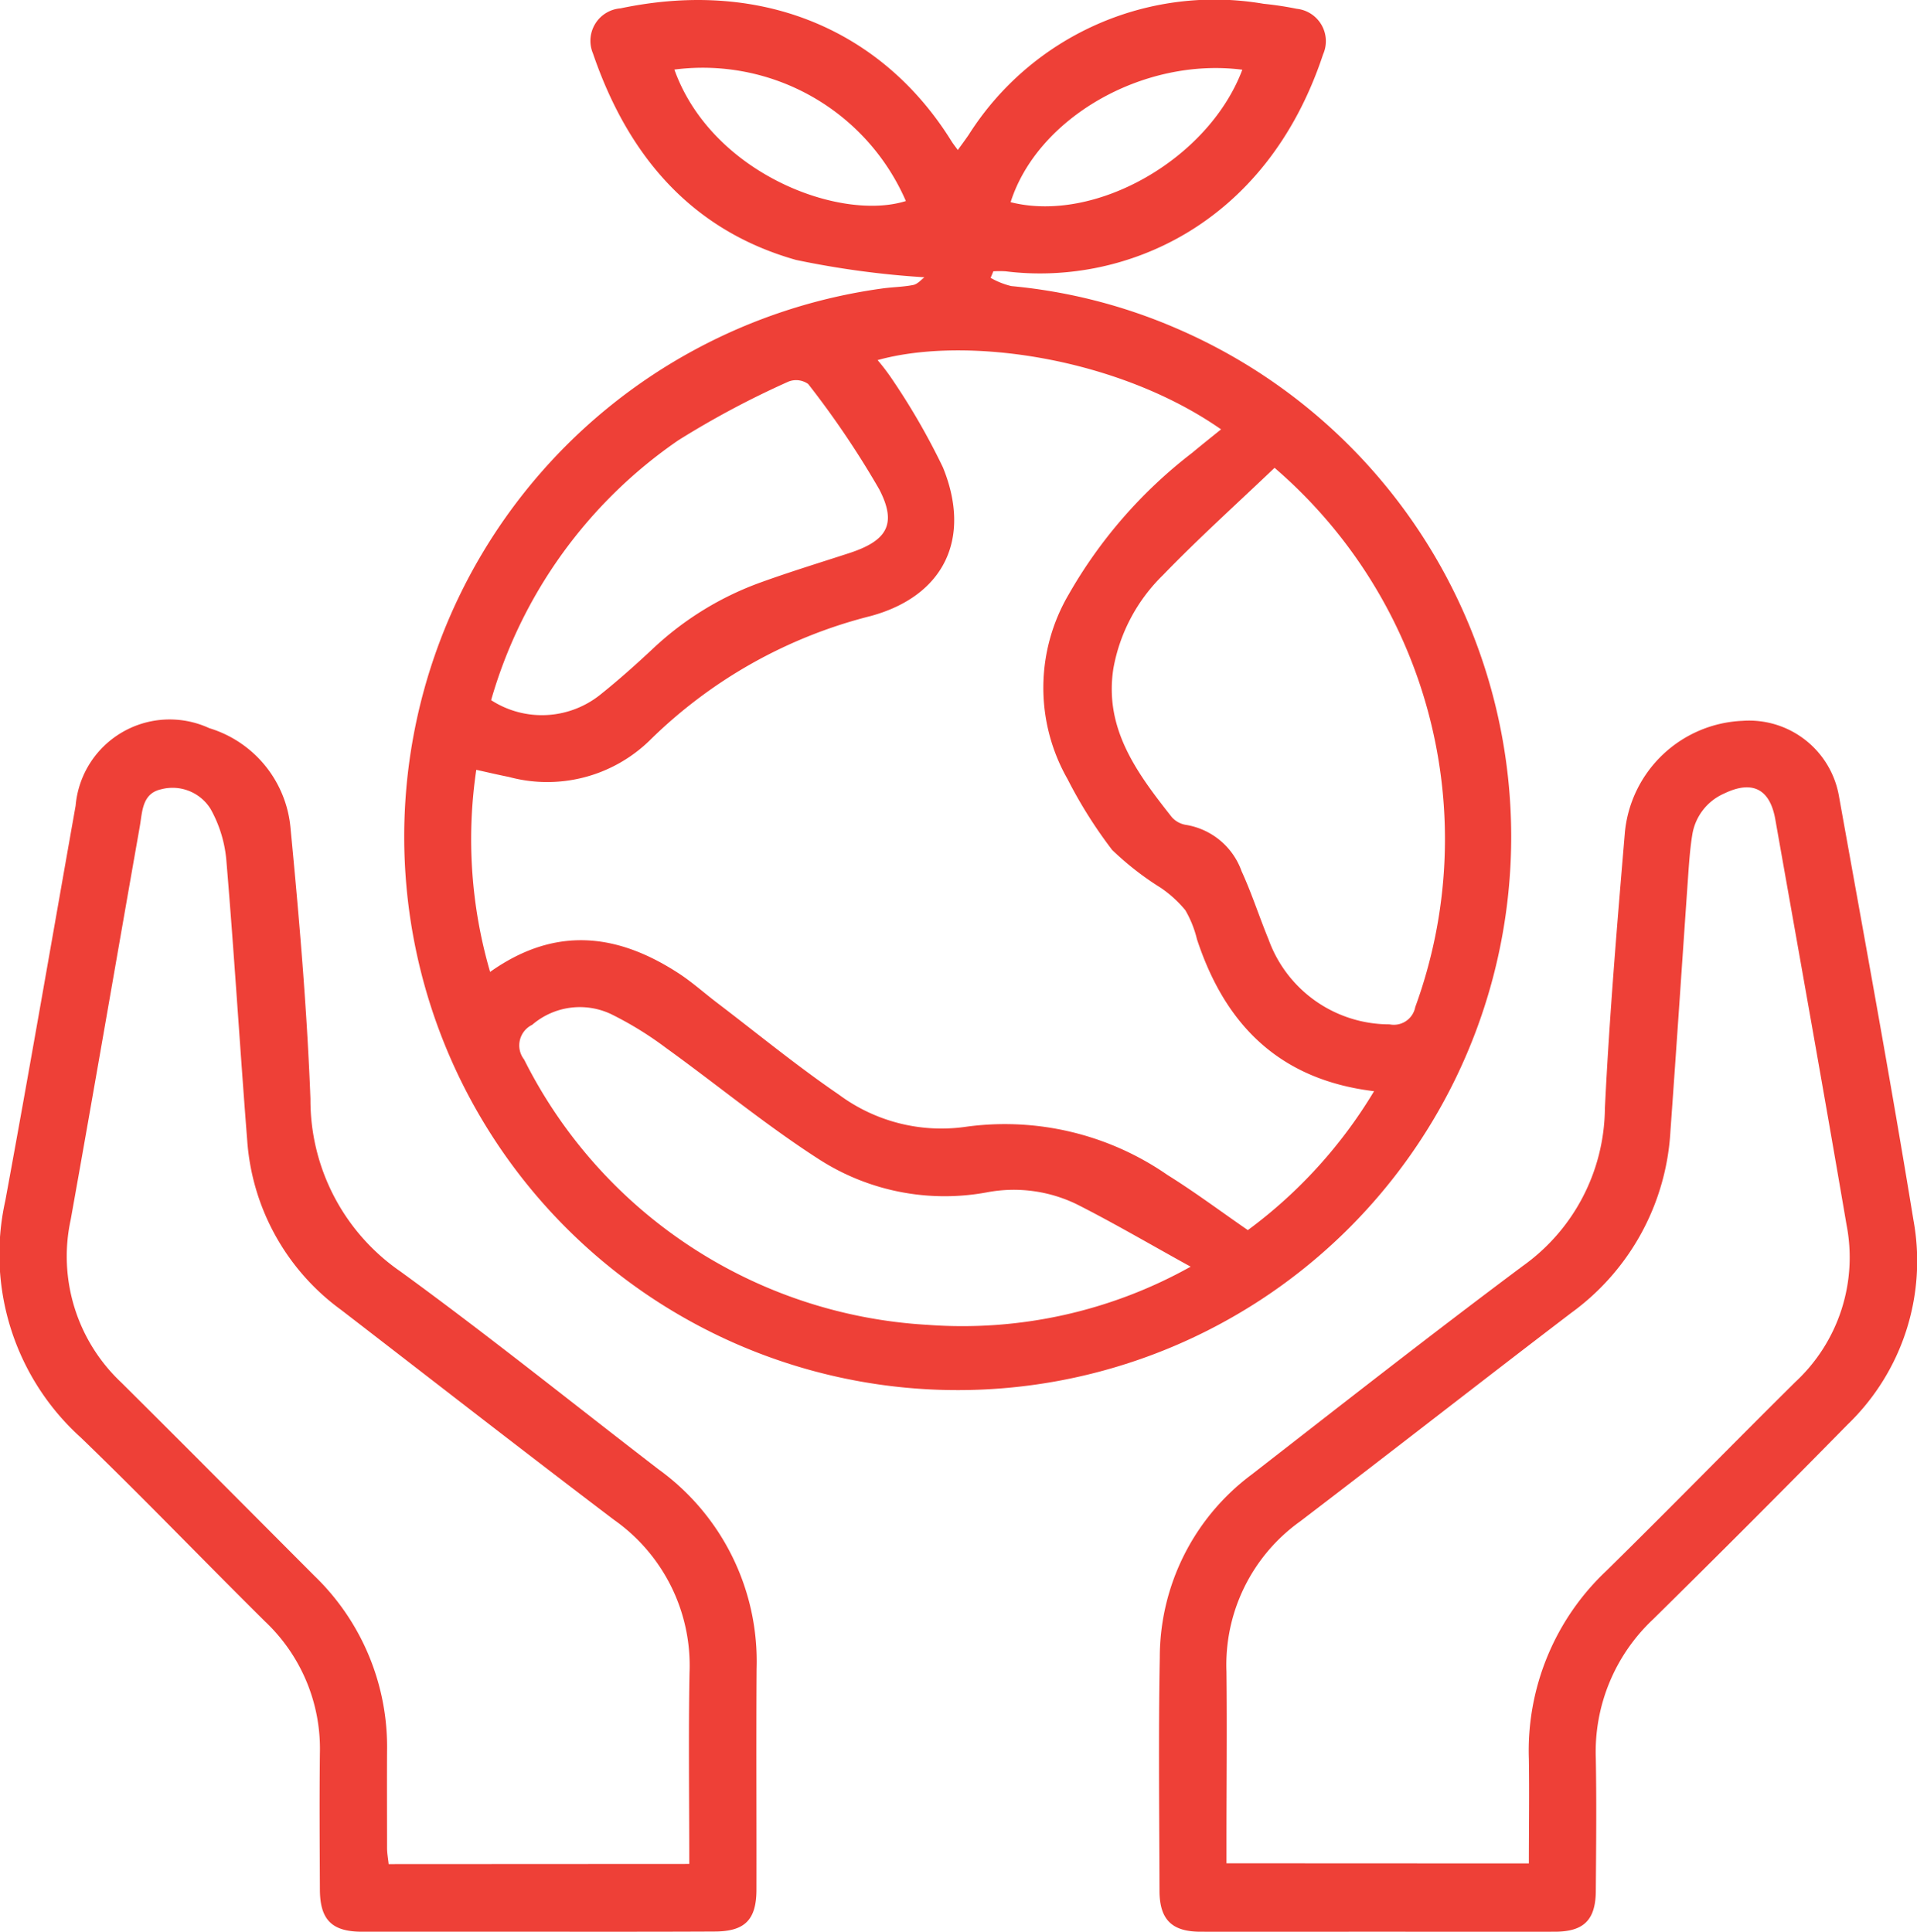
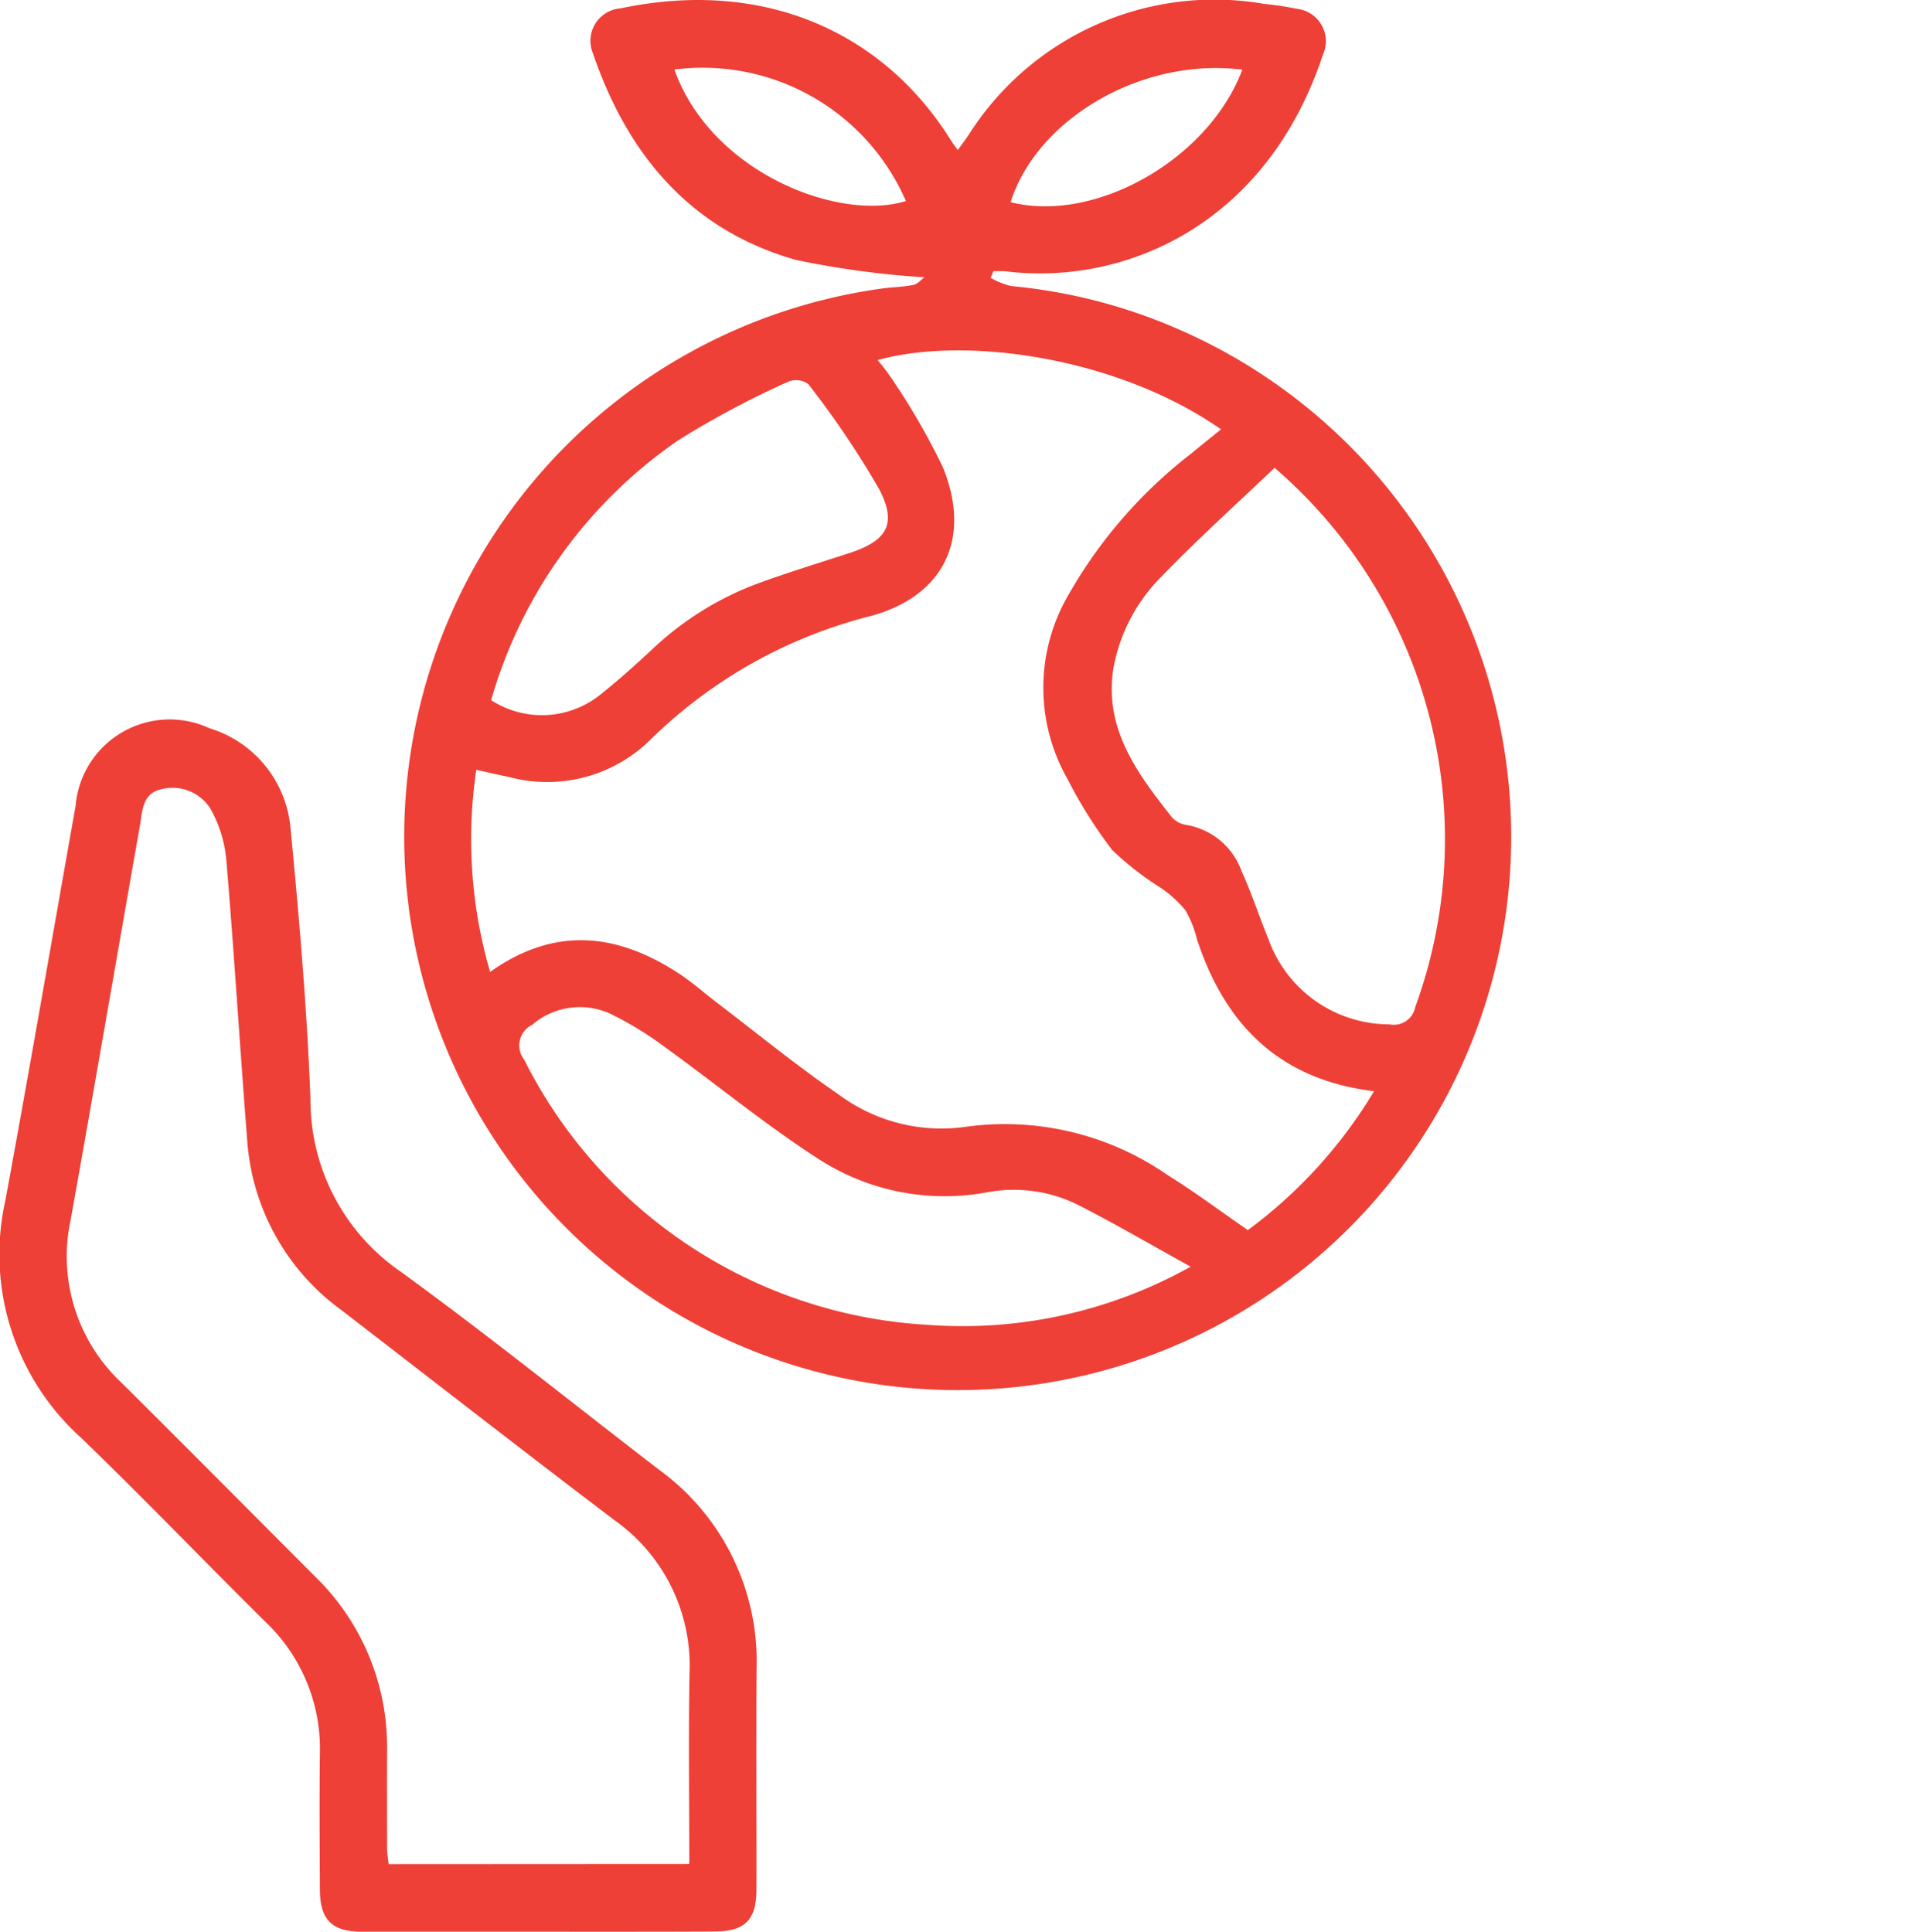
<svg xmlns="http://www.w3.org/2000/svg" width="71.216" height="71.777" viewBox="0 0 71.216 71.777">
  <g id="Grupo_9777" data-name="Grupo 9777" transform="translate(-1079 -1415)">
    <g id="Grupo_9752" data-name="Grupo 9752" transform="translate(-575.825 1362.141)">
      <path id="Trazado_8701" data-name="Trazado 8701" d="M1746.247,63.162a33.321,33.321,0,0,1-4.771-.645c-3.919-1.11-6.257-3.91-7.543-7.674a1.209,1.209,0,0,1,1.021-1.673c5.488-1.154,9.86,1,12.3,4.938.054.087.118.166.233.325.151-.21.279-.382.4-.558A10.811,10.811,0,0,1,1758.849,53a12.413,12.413,0,0,1,1.231.186,1.21,1.21,0,0,1,.977,1.693c-2.13,6.433-7.485,8.6-11.795,8.061a3.675,3.675,0,0,0-.455,0l-.1.243a2.927,2.927,0,0,0,.768.306,20.1,20.1,0,0,1,6.086,1.55,20.562,20.562,0,1,1-10.873-1.462c.386-.054.781-.054,1.16-.133C1746.01,63.4,1746.145,63.236,1746.247,63.162Zm-1.739,3.078a7.593,7.593,0,0,1,.526.69,25.408,25.408,0,0,1,1.9,3.294c1.07,2.625.062,4.771-2.674,5.522a17.928,17.928,0,0,0-8.237,4.642,5.455,5.455,0,0,1-5.214,1.339c-.395-.078-.786-.171-1.21-.264a17.611,17.611,0,0,0,.513,7.509c2.428-1.723,4.733-1.426,7,.049.5.325.947.728,1.422,1.09,1.508,1.148,2.976,2.356,4.539,3.423a6.385,6.385,0,0,0,4.657,1.2,10.6,10.6,0,0,1,7.548,1.784c1.009.628,1.964,1.343,2.984,2.047a17.756,17.756,0,0,0,4.689-5.161c-3.533-.429-5.538-2.482-6.579-5.645a4.024,4.024,0,0,0-.432-1.08,4.373,4.373,0,0,0-.908-.829,10.979,10.979,0,0,1-1.812-1.411,17.143,17.143,0,0,1-1.656-2.632,6.854,6.854,0,0,1,.043-6.862,17.672,17.672,0,0,1,4.583-5.258c.349-.291.705-.574,1.077-.875C1753.426,66.133,1747.784,65.326,1744.508,66.239Zm14.748,4c-1.4,1.336-2.821,2.616-4.148,3.988a6.442,6.442,0,0,0-1.84,3.462c-.356,2.254.893,3.912,2.173,5.536a.9.9,0,0,0,.538.285,2.644,2.644,0,0,1,2.053,1.724c.378.824.655,1.693,1,2.531a4.773,4.773,0,0,0,4.494,3.154.809.809,0,0,0,.955-.641,18.2,18.2,0,0,0-5.229-20.04Zm-3.119,29.684c-1.523-.84-2.855-1.623-4.231-2.319a5.348,5.348,0,0,0-3.344-.442,8.625,8.625,0,0,1-6.2-1.209c-1.981-1.269-3.806-2.782-5.719-4.161a12.809,12.809,0,0,0-2.042-1.256,2.713,2.713,0,0,0-2.925.4.851.851,0,0,0-.3,1.29,17.9,17.9,0,0,0,14.984,9.858A17.37,17.37,0,0,0,1756.137,99.924ZM1730.15,78.874a3.47,3.47,0,0,0,4.035-.187c.689-.549,1.349-1.139,1.993-1.742a11.543,11.543,0,0,1,4.021-2.458c1.071-.386,2.161-.72,3.245-1.073,1.407-.458,1.8-1.073,1.123-2.376a33.48,33.48,0,0,0-2.638-3.911.775.775,0,0,0-.726-.092,33.284,33.284,0,0,0-4.1,2.184A17.6,17.6,0,0,0,1730.15,78.874Zm27.908-23.424c-3.685-.473-7.613,1.788-8.609,4.921C1752.586,61.167,1756.8,58.784,1758.057,55.45Zm-21.1-.006c1.38,3.854,6.139,5.656,8.6,4.885A8.226,8.226,0,0,0,1736.958,55.444Z" transform="translate(-57.08)" fill="#ee4037" />
-       <path id="Trazado_8702" data-name="Trazado 8702" d="M1869.58,226.378c-2.183,0-4.366.005-6.549,0-1.067,0-1.522-.451-1.525-1.519-.008-2.89-.043-5.781.011-8.67a8.475,8.475,0,0,1,3.416-6.8c3.344-2.6,6.68-5.217,10.075-7.751a7.266,7.266,0,0,0,3.044-5.848c.168-3.431.456-6.856.745-10.28a4.587,4.587,0,0,1,4.371-4.124,3.389,3.389,0,0,1,3.583,2.816c.942,5.247,1.907,10.49,2.767,15.751a8.432,8.432,0,0,1-2.448,7.579q-3.583,3.646-7.223,7.234a6.753,6.753,0,0,0-2.132,5.172c.03,1.64.012,3.281,0,4.921-.005,1.077-.441,1.516-1.514,1.519C1874,226.383,1871.789,226.378,1869.58,226.378Zm5.648-2.537c0-1.339.02-2.612,0-3.884a9.18,9.18,0,0,1,2.891-7c2.356-2.316,4.663-4.682,7.011-7.007a6.316,6.316,0,0,0,1.9-5.835c-.857-5.025-1.758-10.043-2.646-15.062-.2-1.143-.858-1.472-1.907-.963a2.018,2.018,0,0,0-1.181,1.548c-.067.41-.1.827-.132,1.242-.227,3.246-.442,6.493-.676,9.739a8.962,8.962,0,0,1-3.684,6.764c-3.37,2.57-6.707,5.183-10.077,7.752a6.547,6.547,0,0,0-2.733,5.58c.023,2.109,0,4.219,0,6.328v.793Z" transform="translate(-163.606 -101.744)" fill="#ee4037" />
      <path id="Trazado_8703" data-name="Trazado 8703" d="M1674.822,226.339c-2.183,0-4.366,0-6.549,0-1.117,0-1.559-.442-1.564-1.559-.008-1.692-.02-3.385,0-5.077a6.5,6.5,0,0,0-2.039-4.892c-2.292-2.27-4.527-4.6-6.847-6.837a9.17,9.17,0,0,1-2.8-8.8c.9-4.884,1.743-9.779,2.611-14.67a3.507,3.507,0,0,1,4.966-2.884,4.274,4.274,0,0,1,3.019,3.729c.322,3.341.61,6.691.739,10.043a7.74,7.74,0,0,0,3.349,6.42c3.257,2.369,6.4,4.9,9.593,7.355a8.8,8.8,0,0,1,3.632,7.406c-.017,2.734,0,5.468-.005,8.2,0,1.127-.431,1.556-1.554,1.559C1679.188,226.343,1677.005,226.339,1674.822,226.339Zm5.609-2.518c0-2.41-.033-4.749.009-7.086a6.616,6.616,0,0,0-2.806-5.7c-3.4-2.579-6.761-5.2-10.136-7.8a8.527,8.527,0,0,1-3.488-6.284c-.272-3.451-.481-6.908-.771-10.358a4.742,4.742,0,0,0-.588-1.966,1.661,1.661,0,0,0-1.843-.735c-.71.158-.694.839-.791,1.388-.859,4.866-1.693,9.737-2.565,14.6a6.432,6.432,0,0,0,1.882,6.056c2.4,2.384,4.781,4.785,7.17,7.179a8.832,8.832,0,0,1,2.7,6.518c-.006,1.2,0,2.4,0,3.594,0,.2.038.394.059.6Z" transform="translate(0 -101.705)" fill="#ee4037" />
    </g>
  </g>
</svg>